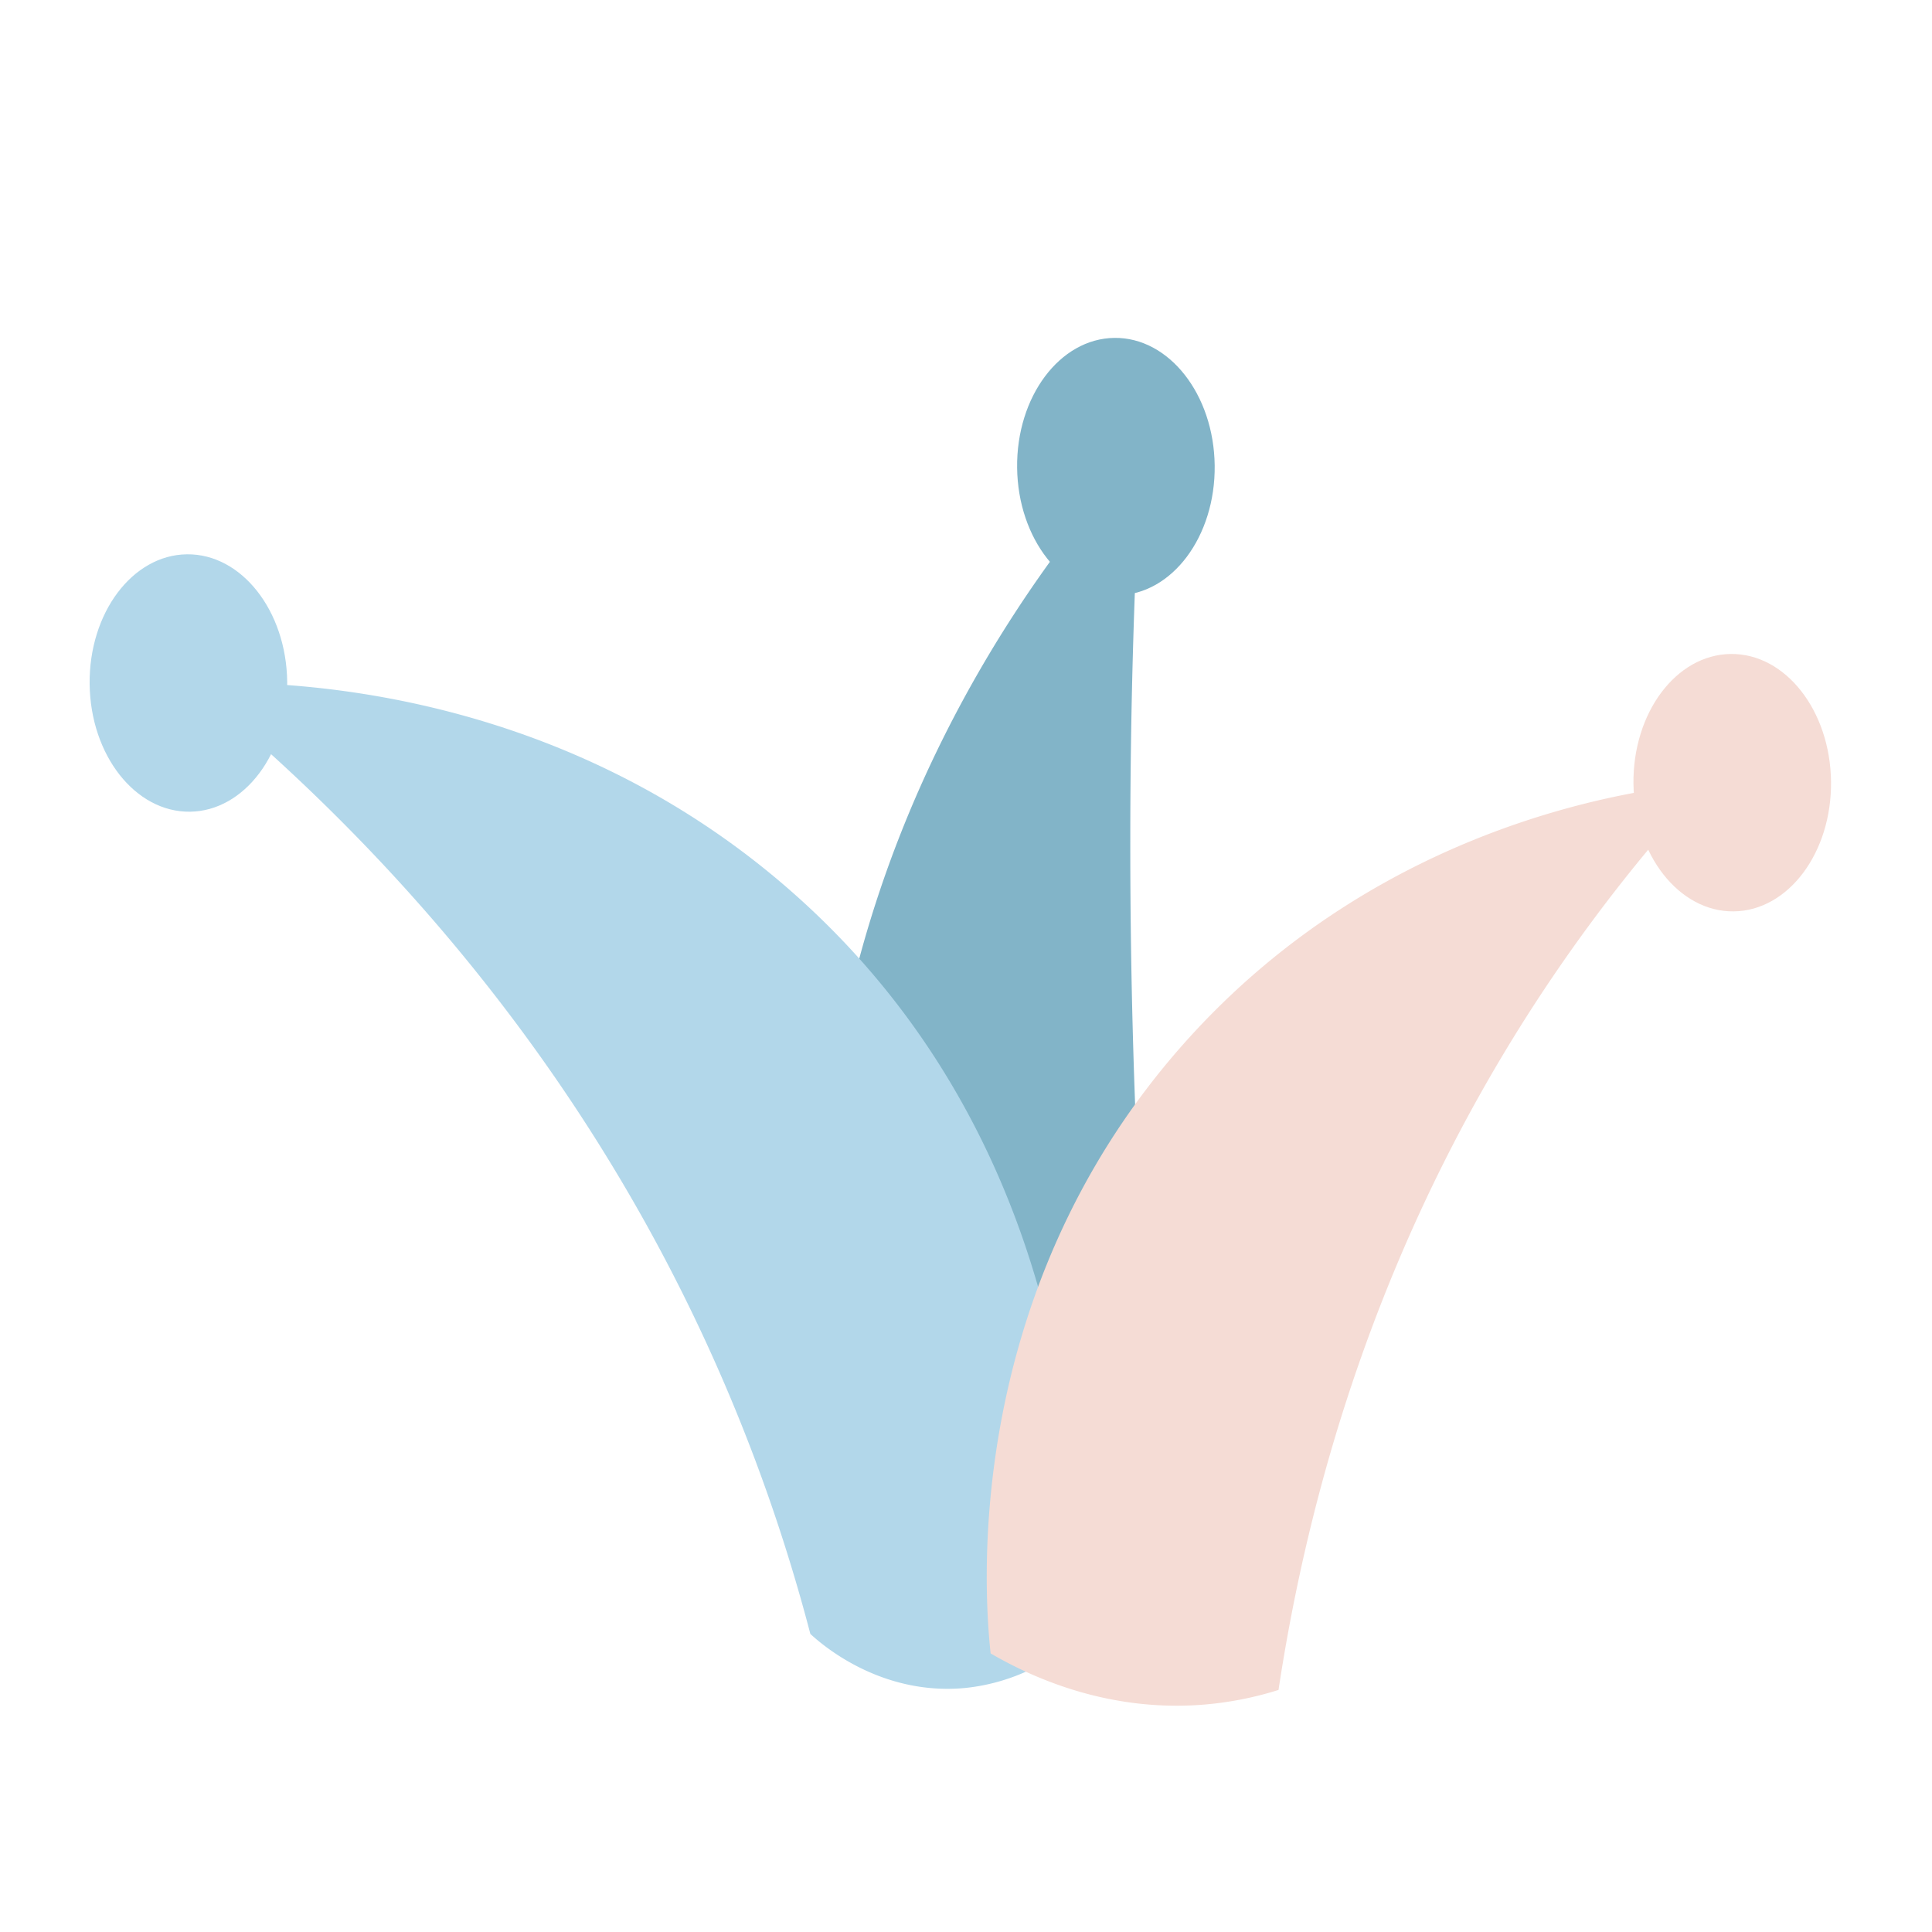
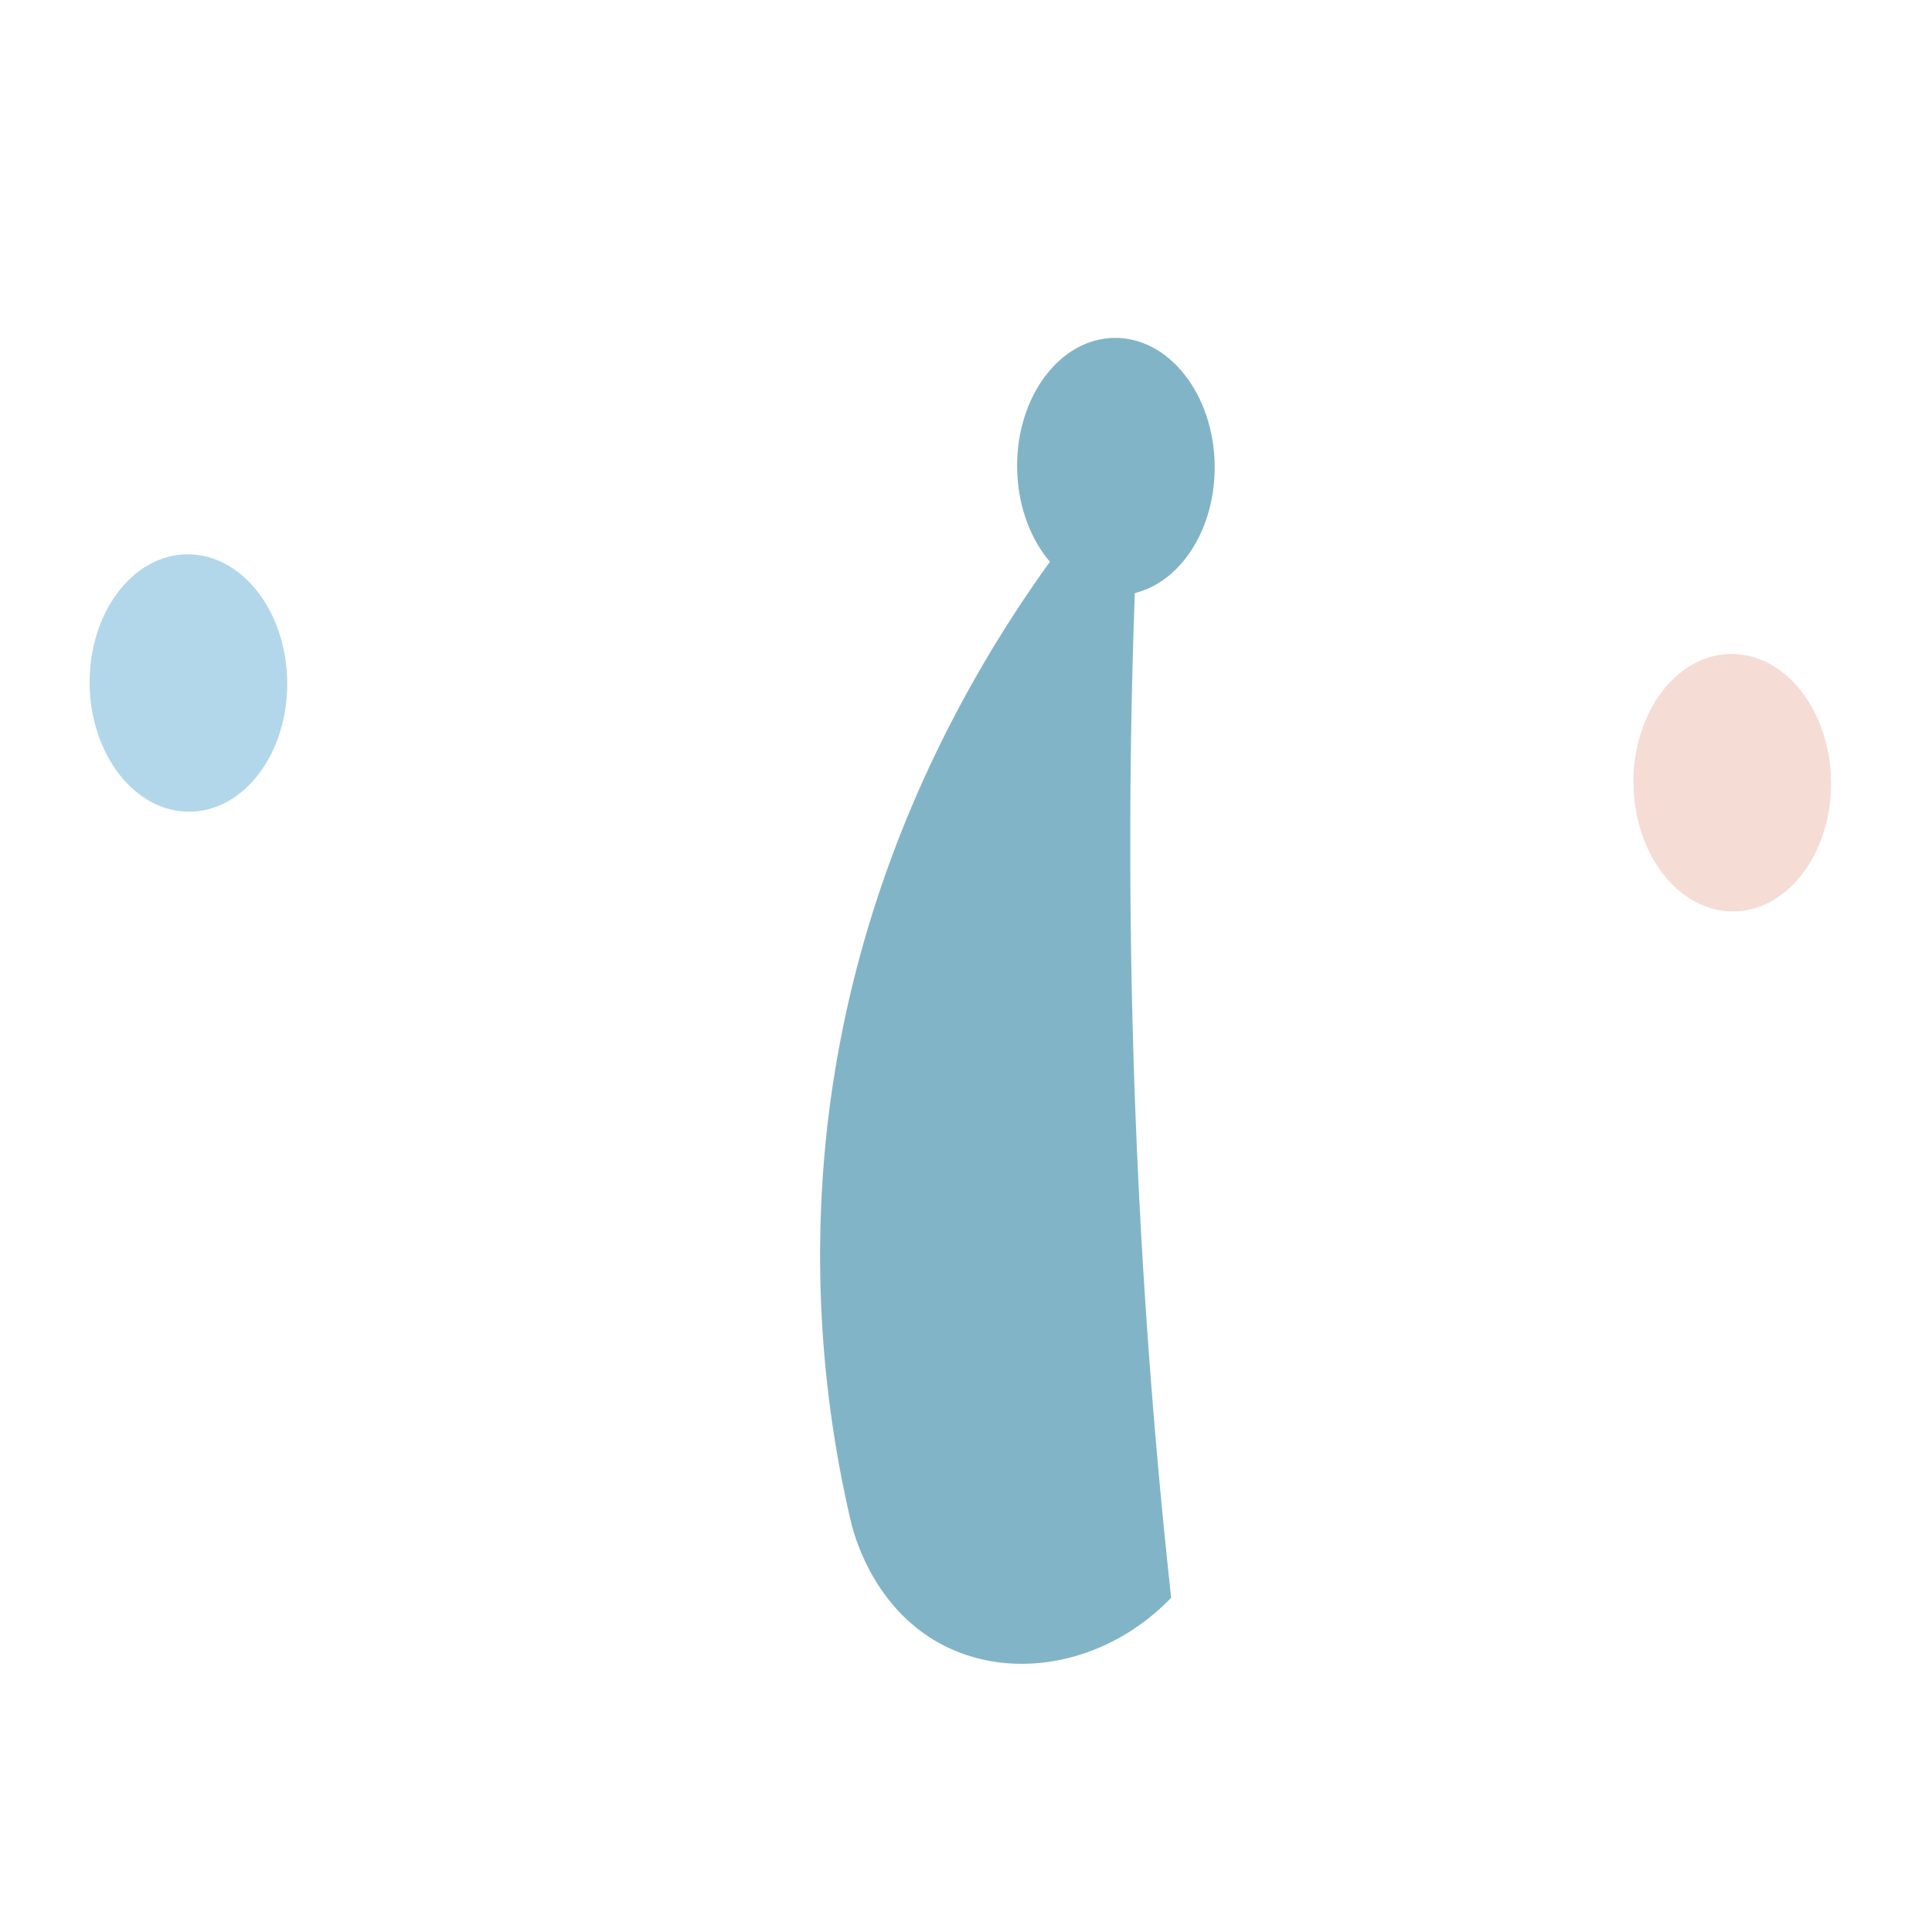
<svg xmlns="http://www.w3.org/2000/svg" id="Layer_1" data-name="Layer 1" viewBox="0 0 512 512">
  <defs>
    <style>.cls-1{fill:#82b4c8;}.cls-2{fill:#b2d7ea;}.cls-3{fill:#f5dcd5;}</style>
  </defs>
  <path class="cls-1" d="M225.51,403.28A308.51,308.51,0,0,1,219,300.75c9.93-93.62,60.86-156.87,83.54-181.86-1.9,33.15-3,67.75-3,103.7a1840.35,1840.35,0,0,0,10.83,200.84c-16.73,17.37-41.38,22.21-60.14,12.7S226.29,406.56,225.51,403.28Z" />
-   <path class="cls-2" d="M214.75,433a467.35,467.35,0,0,0-26.26-74.26C149.37,272.17,91.49,214.85,50,181.1c17.59-.75,94.73-2.1,159.84,55.24,86.36,76,75.5,188.31,74.27,199a52.41,52.41,0,0,1-28.41,12C233.05,449.45,217.37,435.43,214.75,433Z" />
-   <path class="cls-3" d="M262.53,438.17c-1.41-13.08-8.76-93.93,51-161.38,53.5-60.39,123.58-68,138.81-69.33a434.06,434.06,0,0,0-38.57,48.06c-48.66,70.31-67.3,141.83-74.95,192.33a90.2,90.2,0,0,1-20.58,3.95C292.52,453.66,272.34,443.89,262.53,438.17Z" />
  <ellipse class="cls-2" cx="49.95" cy="181" rx="26.18" ry="34.11" transform="translate(-2.13 0.6) rotate(-0.67)" />
  <ellipse class="cls-1" cx="295.73" cy="123.63" rx="26.18" ry="34.11" transform="translate(-1.43 3.49) rotate(-0.67)" />
  <ellipse class="cls-3" cx="459.08" cy="207.38" rx="26.18" ry="34.11" transform="translate(-2.41 5.42) rotate(-0.67)" />
</svg>